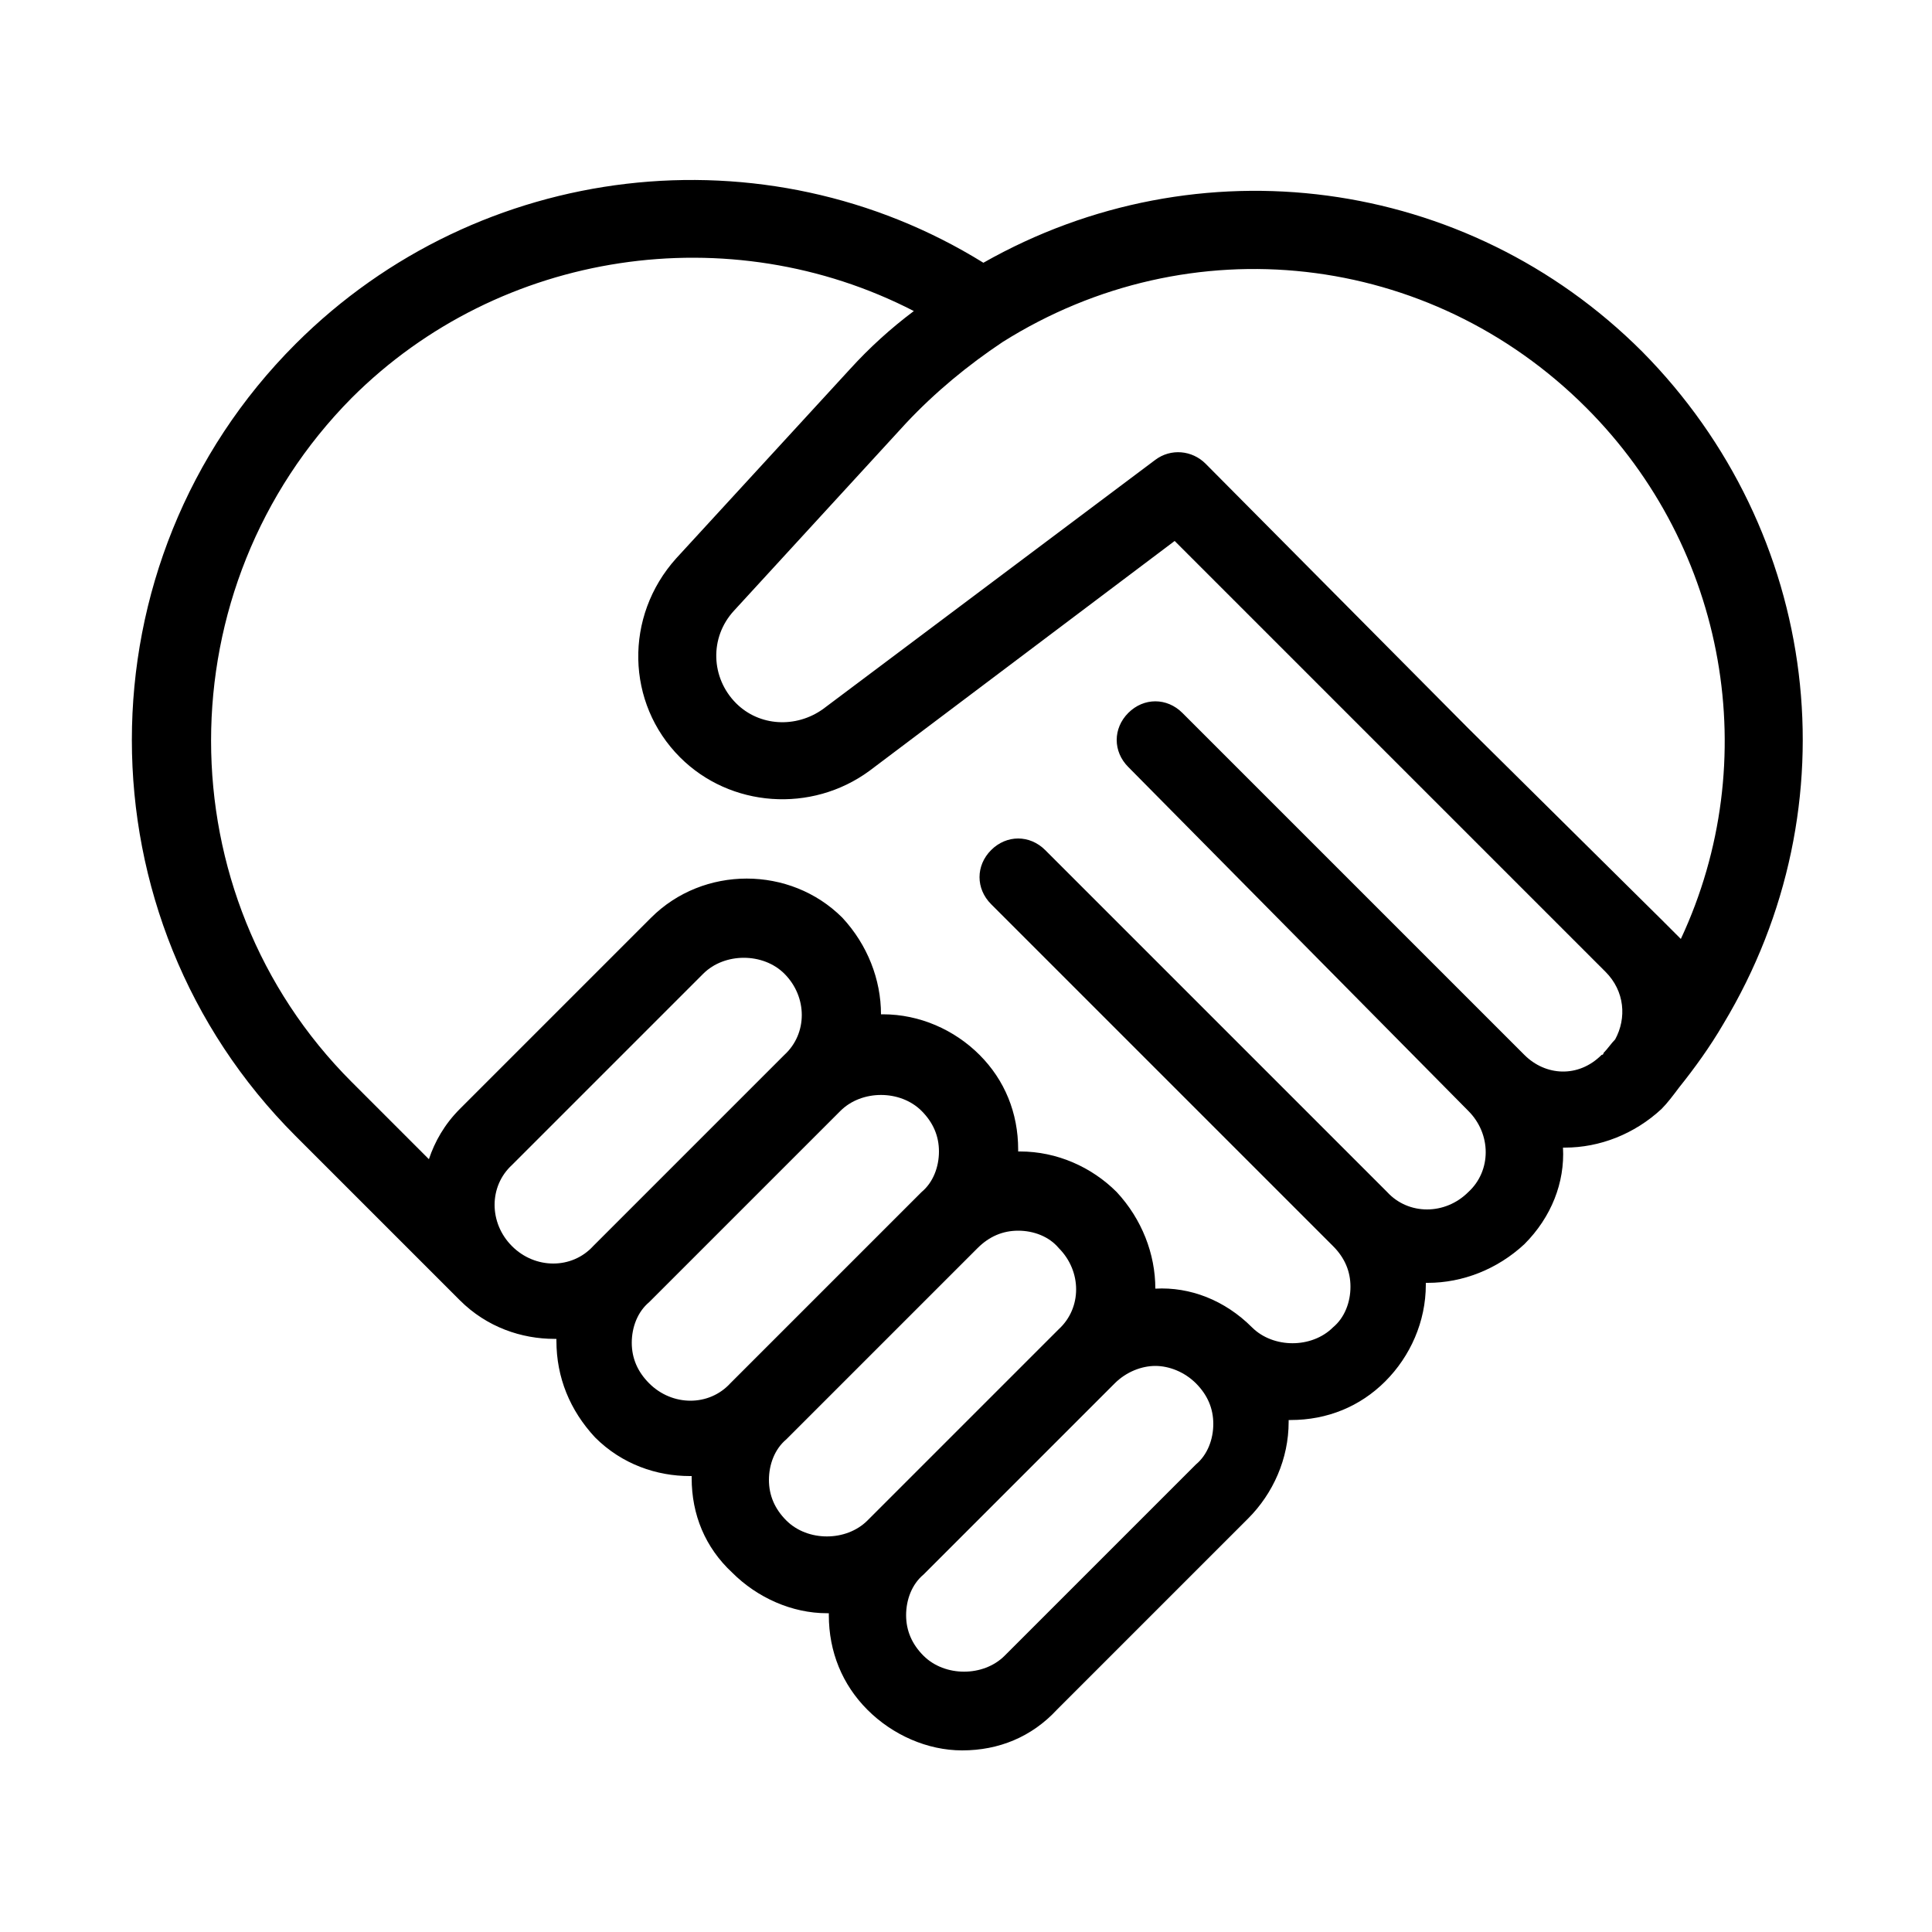
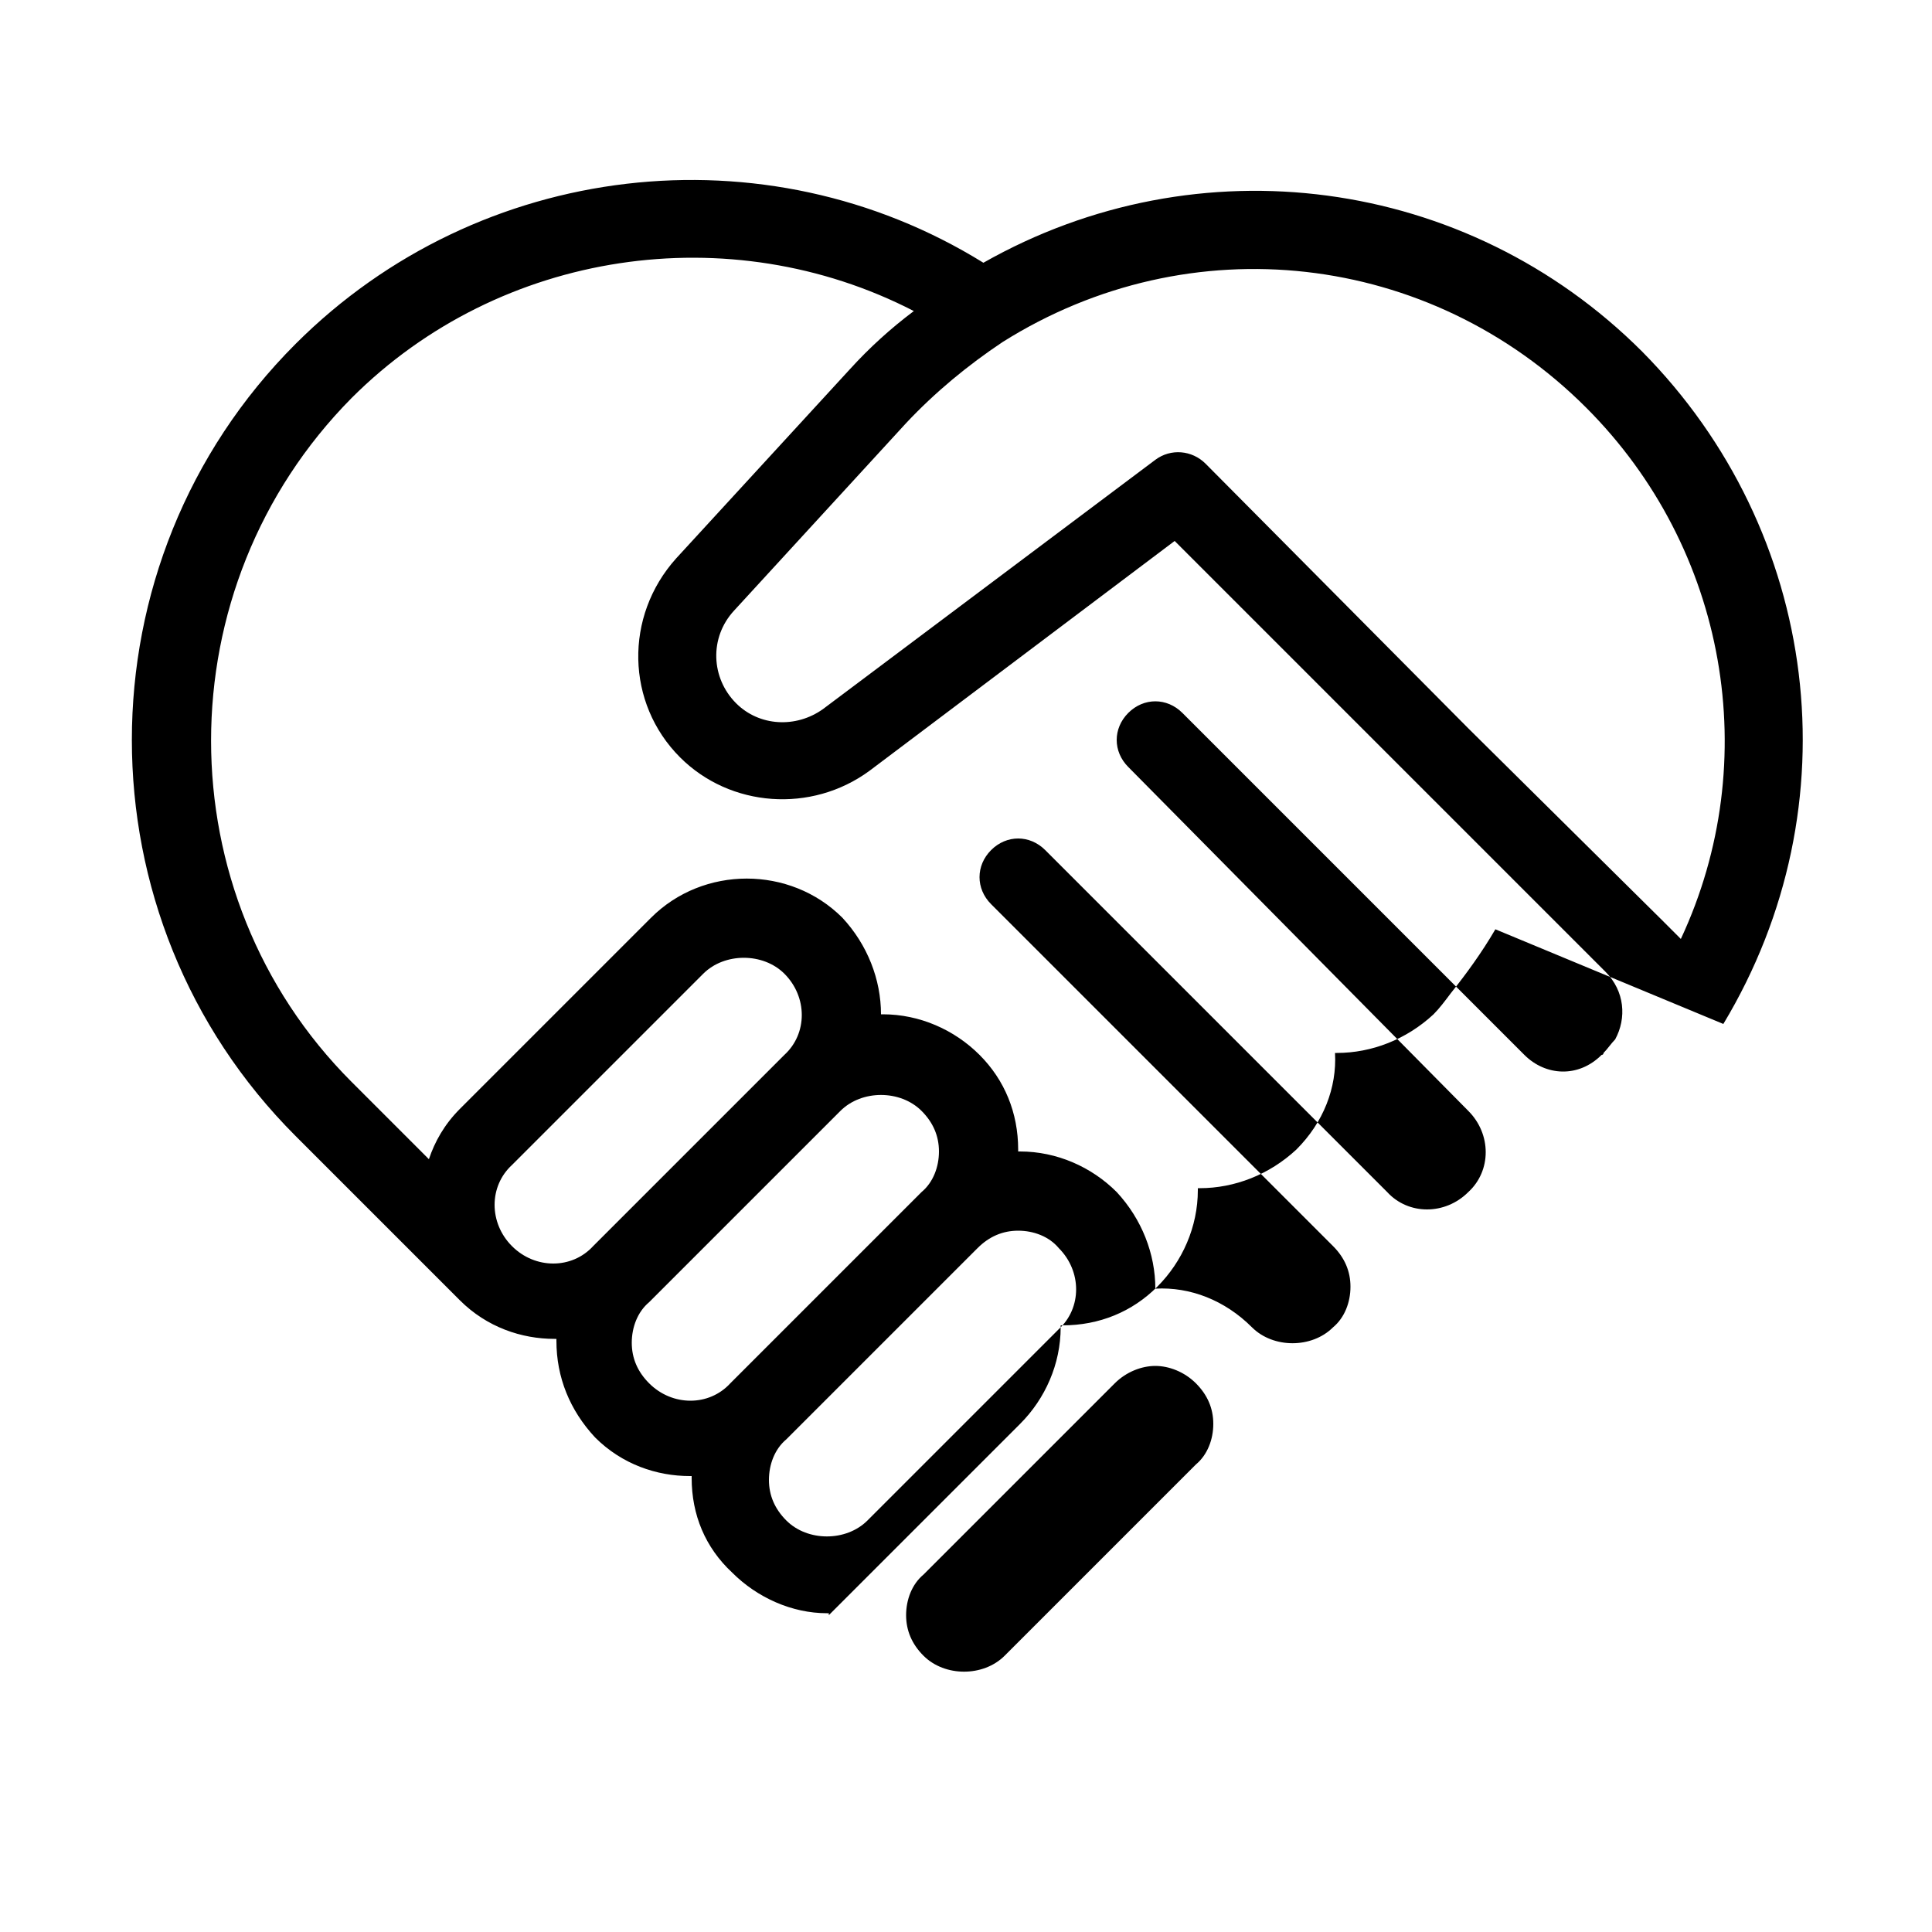
<svg xmlns="http://www.w3.org/2000/svg" id="Layer_1" enable-background="new 0 0 100 100" height="512" viewBox="0 0 100 100" width="512">
-   <path d="m89.2 53c6.8-11.3 5-25.5-4.2-34.8-9.1-9.1-23-10.9-34.1-4.6-11.3-7-26.1-5.3-35.6 4.2-11.3 11.3-11.3 29.7 0 41l8.5 8.5c1.4 1.4 3.2 2 4.9 2h.1v.1c0 1.9.7 3.6 2 5 1.4 1.4 3.2 2 4.9 2h.1v.1c0 1.9.7 3.6 2.1 4.9 1.3 1.3 3.1 2.1 4.9 2.1h.1v.1c0 1.9.7 3.6 2 4.9 1.3 1.3 3.1 2.1 4.9 2.1 1.9 0 3.6-.7 4.9-2.1l9.9-9.9c1.3-1.3 2.1-3.1 2.1-5 0 0 0 0 0-.1h.1c1.9 0 3.6-.7 4.9-2s2.1-3.1 2.1-5v-.1h.1c1.8 0 3.6-.7 5-2 1.4-1.4 2.1-3.2 2-5h.1c1.8 0 3.6-.7 5-2 .3-.3.6-.7.9-1.1.8-1 1.6-2.1 2.3-3.3zm-7.1-31.9c7.3 7.3 9.2 18.3 4.9 27.5l-1-1-10-9.9-13.6-13.7c-.7-.7-1.8-.8-2.6-.2l-17.2 12.9c-1.4 1-3.3.9-4.5-.3-1.3-1.3-1.4-3.4-.1-4.8l8.9-9.7c1.5-1.6 3.2-3 5-4.2 9.7-6.1 22.1-4.7 30.2 3.4zm-55.6 43.4c-1.2-1.2-1.2-3.1 0-4.2l9.9-9.9c1.1-1.1 3.1-1.1 4.2 0 1.2 1.2 1.2 3.1 0 4.2l-9.9 9.9c-1.1 1.2-3 1.2-4.2 0zm7.1 7.1c-.6-.6-.9-1.3-.9-2.1s.3-1.6.9-2.1l9.9-9.9c1.1-1.1 3.1-1.1 4.2 0 .6.6.9 1.3.9 2.1s-.3 1.6-.9 2.1l-9.9 9.9c-1.1 1.2-3 1.2-4.2 0zm7.1 7.1c-.6-.6-.9-1.3-.9-2.1s.3-1.6.9-2.1l9.9-9.9c.6-.6 1.3-.9 2.1-.9s1.6.3 2.1.9c1.2 1.2 1.2 3.1 0 4.2l-9.9 9.9c-1.1 1.1-3.1 1.1-4.2 0zm22.1-5c0 .8-.3 1.6-.9 2.1l-9.9 9.9c-1.1 1.1-3.1 1.1-4.2 0-.6-.6-.9-1.3-.9-2.1s.3-1.6.9-2.1l9.9-9.9c.6-.6 1.4-.9 2.1-.9s1.5.3 2.1.9.9 1.3.9 2.1zm16.1-19.1-17.7-17.7c-.8-.8-2-.8-2.8 0s-.8 2 0 2.8l17.6 17.8c1.2 1.2 1.2 3.1 0 4.2-1.2 1.2-3.1 1.2-4.2 0l-17.7-17.7c-.8-.8-2-.8-2.8 0s-.8 2 0 2.8l17.7 17.7c.6.6.9 1.3.9 2.1s-.3 1.6-.9 2.1c-1.1 1.1-3.1 1.1-4.2 0-1.4-1.4-3.2-2.1-5-2 0-1.8-.7-3.6-2-5-1.3-1.3-3.1-2.1-5-2.1 0 0 0 0-.1 0 0 0 0 0 0-.1 0-1.9-.7-3.6-2-4.9s-3.1-2.1-5-2.1h-.1c0-1.8-.7-3.6-2-5-2.7-2.7-7.2-2.7-9.9 0l-9.9 9.9c-.8.8-1.3 1.7-1.6 2.6l-4-4c-9.7-9.7-9.7-25.6 0-35.4 7.7-7.7 19.6-9.4 29.1-4.5-1.2.9-2.3 1.9-3.3 3l-9 9.8c-2.7 3-2.6 7.5.2 10.3 2.6 2.6 6.8 2.9 9.8.7l15.8-11.9 22.3 22.3c1 1 1.1 2.4.5 3.5-.2.2-.4.5-.6.7 0 0 0 .1-.1.1-1.2 1.2-2.9 1.1-4 0z" />
+   <path d="m89.2 53c6.8-11.3 5-25.5-4.2-34.8-9.1-9.1-23-10.9-34.1-4.6-11.3-7-26.1-5.3-35.6 4.2-11.3 11.3-11.3 29.7 0 41l8.5 8.5c1.4 1.4 3.2 2 4.9 2h.1v.1c0 1.9.7 3.6 2 5 1.4 1.4 3.2 2 4.9 2h.1v.1c0 1.9.7 3.6 2.1 4.9 1.3 1.3 3.1 2.1 4.9 2.1h.1v.1l9.9-9.9c1.3-1.3 2.1-3.1 2.1-5 0 0 0 0 0-.1h.1c1.9 0 3.6-.7 4.9-2s2.1-3.1 2.1-5v-.1h.1c1.8 0 3.6-.7 5-2 1.4-1.4 2.1-3.2 2-5h.1c1.8 0 3.6-.7 5-2 .3-.3.6-.7.9-1.1.8-1 1.6-2.1 2.3-3.3zm-7.1-31.9c7.3 7.3 9.2 18.3 4.9 27.5l-1-1-10-9.9-13.6-13.7c-.7-.7-1.8-.8-2.6-.2l-17.2 12.9c-1.4 1-3.3.9-4.5-.3-1.3-1.3-1.4-3.4-.1-4.8l8.9-9.7c1.5-1.6 3.2-3 5-4.2 9.7-6.1 22.1-4.7 30.2 3.4zm-55.6 43.4c-1.2-1.2-1.2-3.1 0-4.2l9.9-9.9c1.1-1.1 3.1-1.1 4.2 0 1.2 1.2 1.2 3.1 0 4.2l-9.9 9.9c-1.1 1.2-3 1.2-4.2 0zm7.1 7.1c-.6-.6-.9-1.3-.9-2.1s.3-1.6.9-2.1l9.9-9.9c1.1-1.1 3.1-1.1 4.2 0 .6.6.9 1.3.9 2.1s-.3 1.6-.9 2.1l-9.9 9.9c-1.1 1.2-3 1.2-4.2 0zm7.1 7.1c-.6-.6-.9-1.3-.9-2.1s.3-1.6.9-2.1l9.9-9.9c.6-.6 1.3-.9 2.1-.9s1.6.3 2.1.9c1.2 1.2 1.2 3.1 0 4.2l-9.9 9.9c-1.1 1.1-3.1 1.1-4.2 0zm22.1-5c0 .8-.3 1.6-.9 2.1l-9.9 9.9c-1.1 1.1-3.1 1.1-4.2 0-.6-.6-.9-1.3-.9-2.1s.3-1.6.9-2.1l9.9-9.9c.6-.6 1.4-.9 2.1-.9s1.5.3 2.1.9.9 1.3.9 2.1zm16.1-19.1-17.7-17.7c-.8-.8-2-.8-2.8 0s-.8 2 0 2.8l17.6 17.8c1.2 1.2 1.2 3.1 0 4.2-1.2 1.2-3.1 1.2-4.2 0l-17.7-17.7c-.8-.8-2-.8-2.8 0s-.8 2 0 2.8l17.7 17.7c.6.6.9 1.3.9 2.1s-.3 1.6-.9 2.1c-1.1 1.1-3.1 1.1-4.2 0-1.4-1.4-3.2-2.1-5-2 0-1.8-.7-3.6-2-5-1.3-1.3-3.1-2.1-5-2.1 0 0 0 0-.1 0 0 0 0 0 0-.1 0-1.9-.7-3.6-2-4.9s-3.1-2.1-5-2.1h-.1c0-1.8-.7-3.6-2-5-2.7-2.7-7.2-2.7-9.9 0l-9.9 9.9c-.8.8-1.3 1.7-1.6 2.6l-4-4c-9.7-9.7-9.7-25.6 0-35.4 7.7-7.7 19.6-9.4 29.1-4.5-1.2.9-2.3 1.9-3.3 3l-9 9.8c-2.7 3-2.6 7.5.2 10.3 2.6 2.6 6.8 2.9 9.8.7l15.8-11.9 22.3 22.3c1 1 1.1 2.4.5 3.5-.2.2-.4.5-.6.7 0 0 0 .1-.1.1-1.2 1.2-2.9 1.1-4 0z" />
</svg>